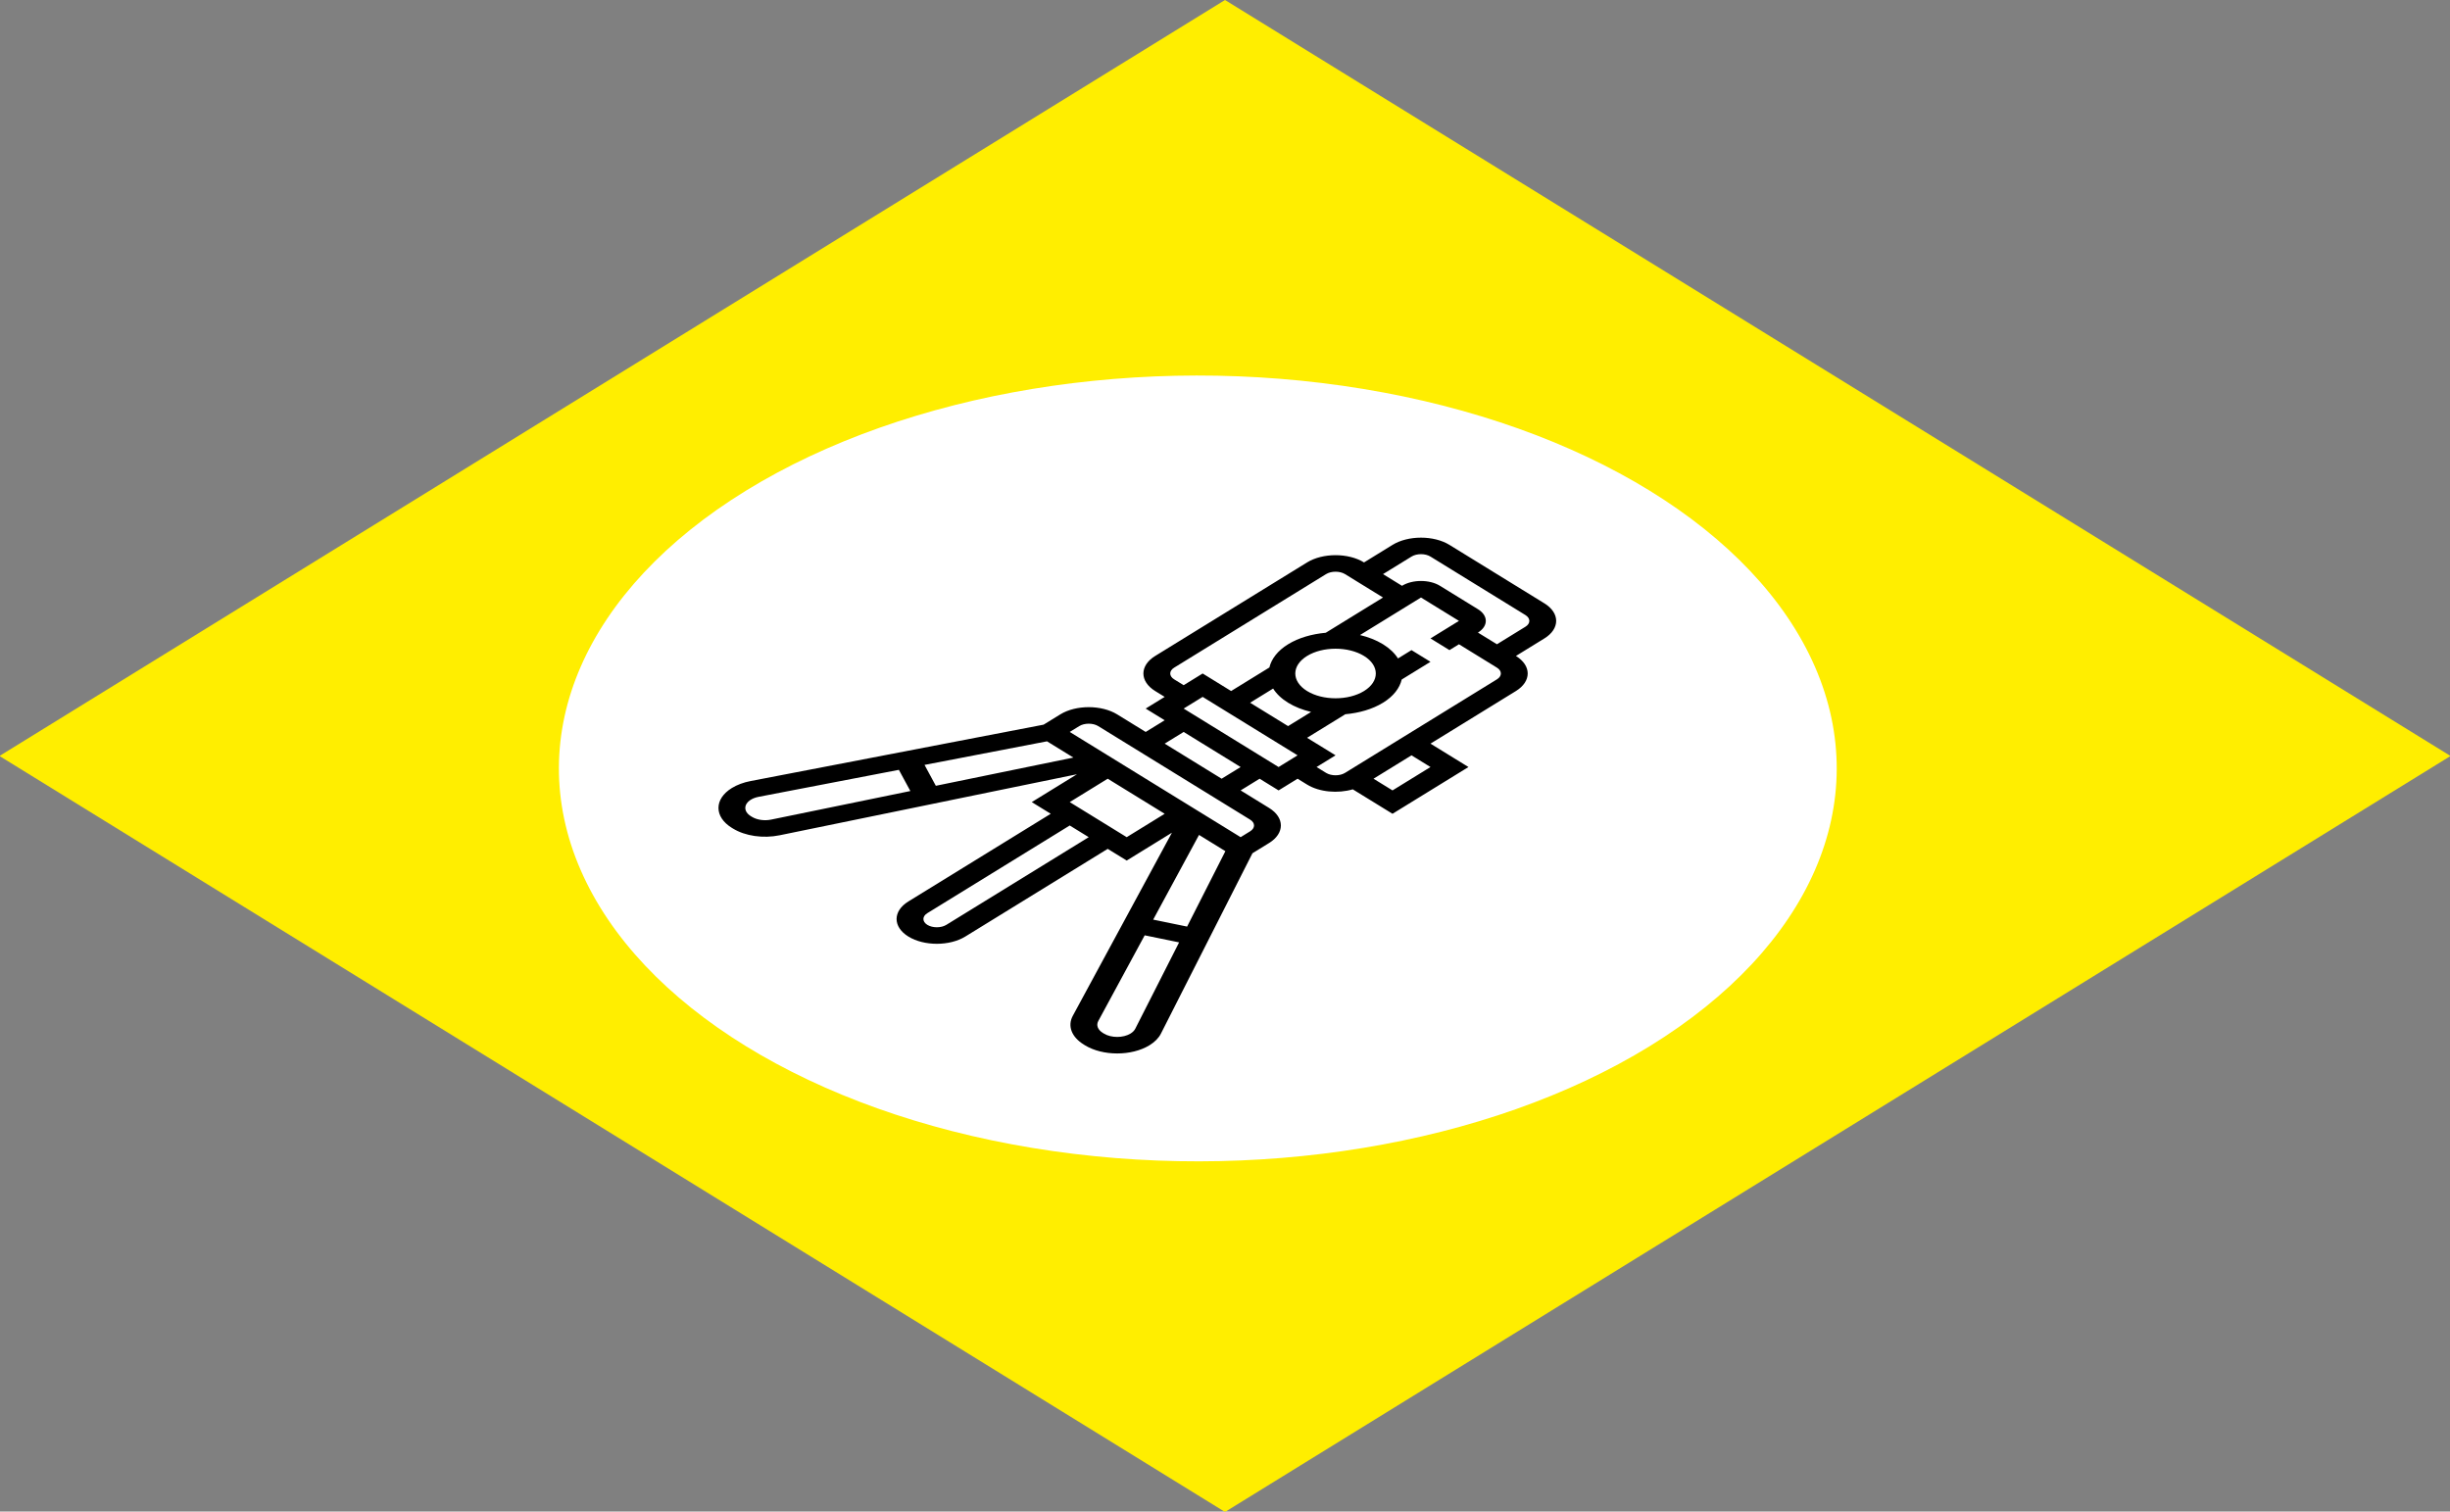
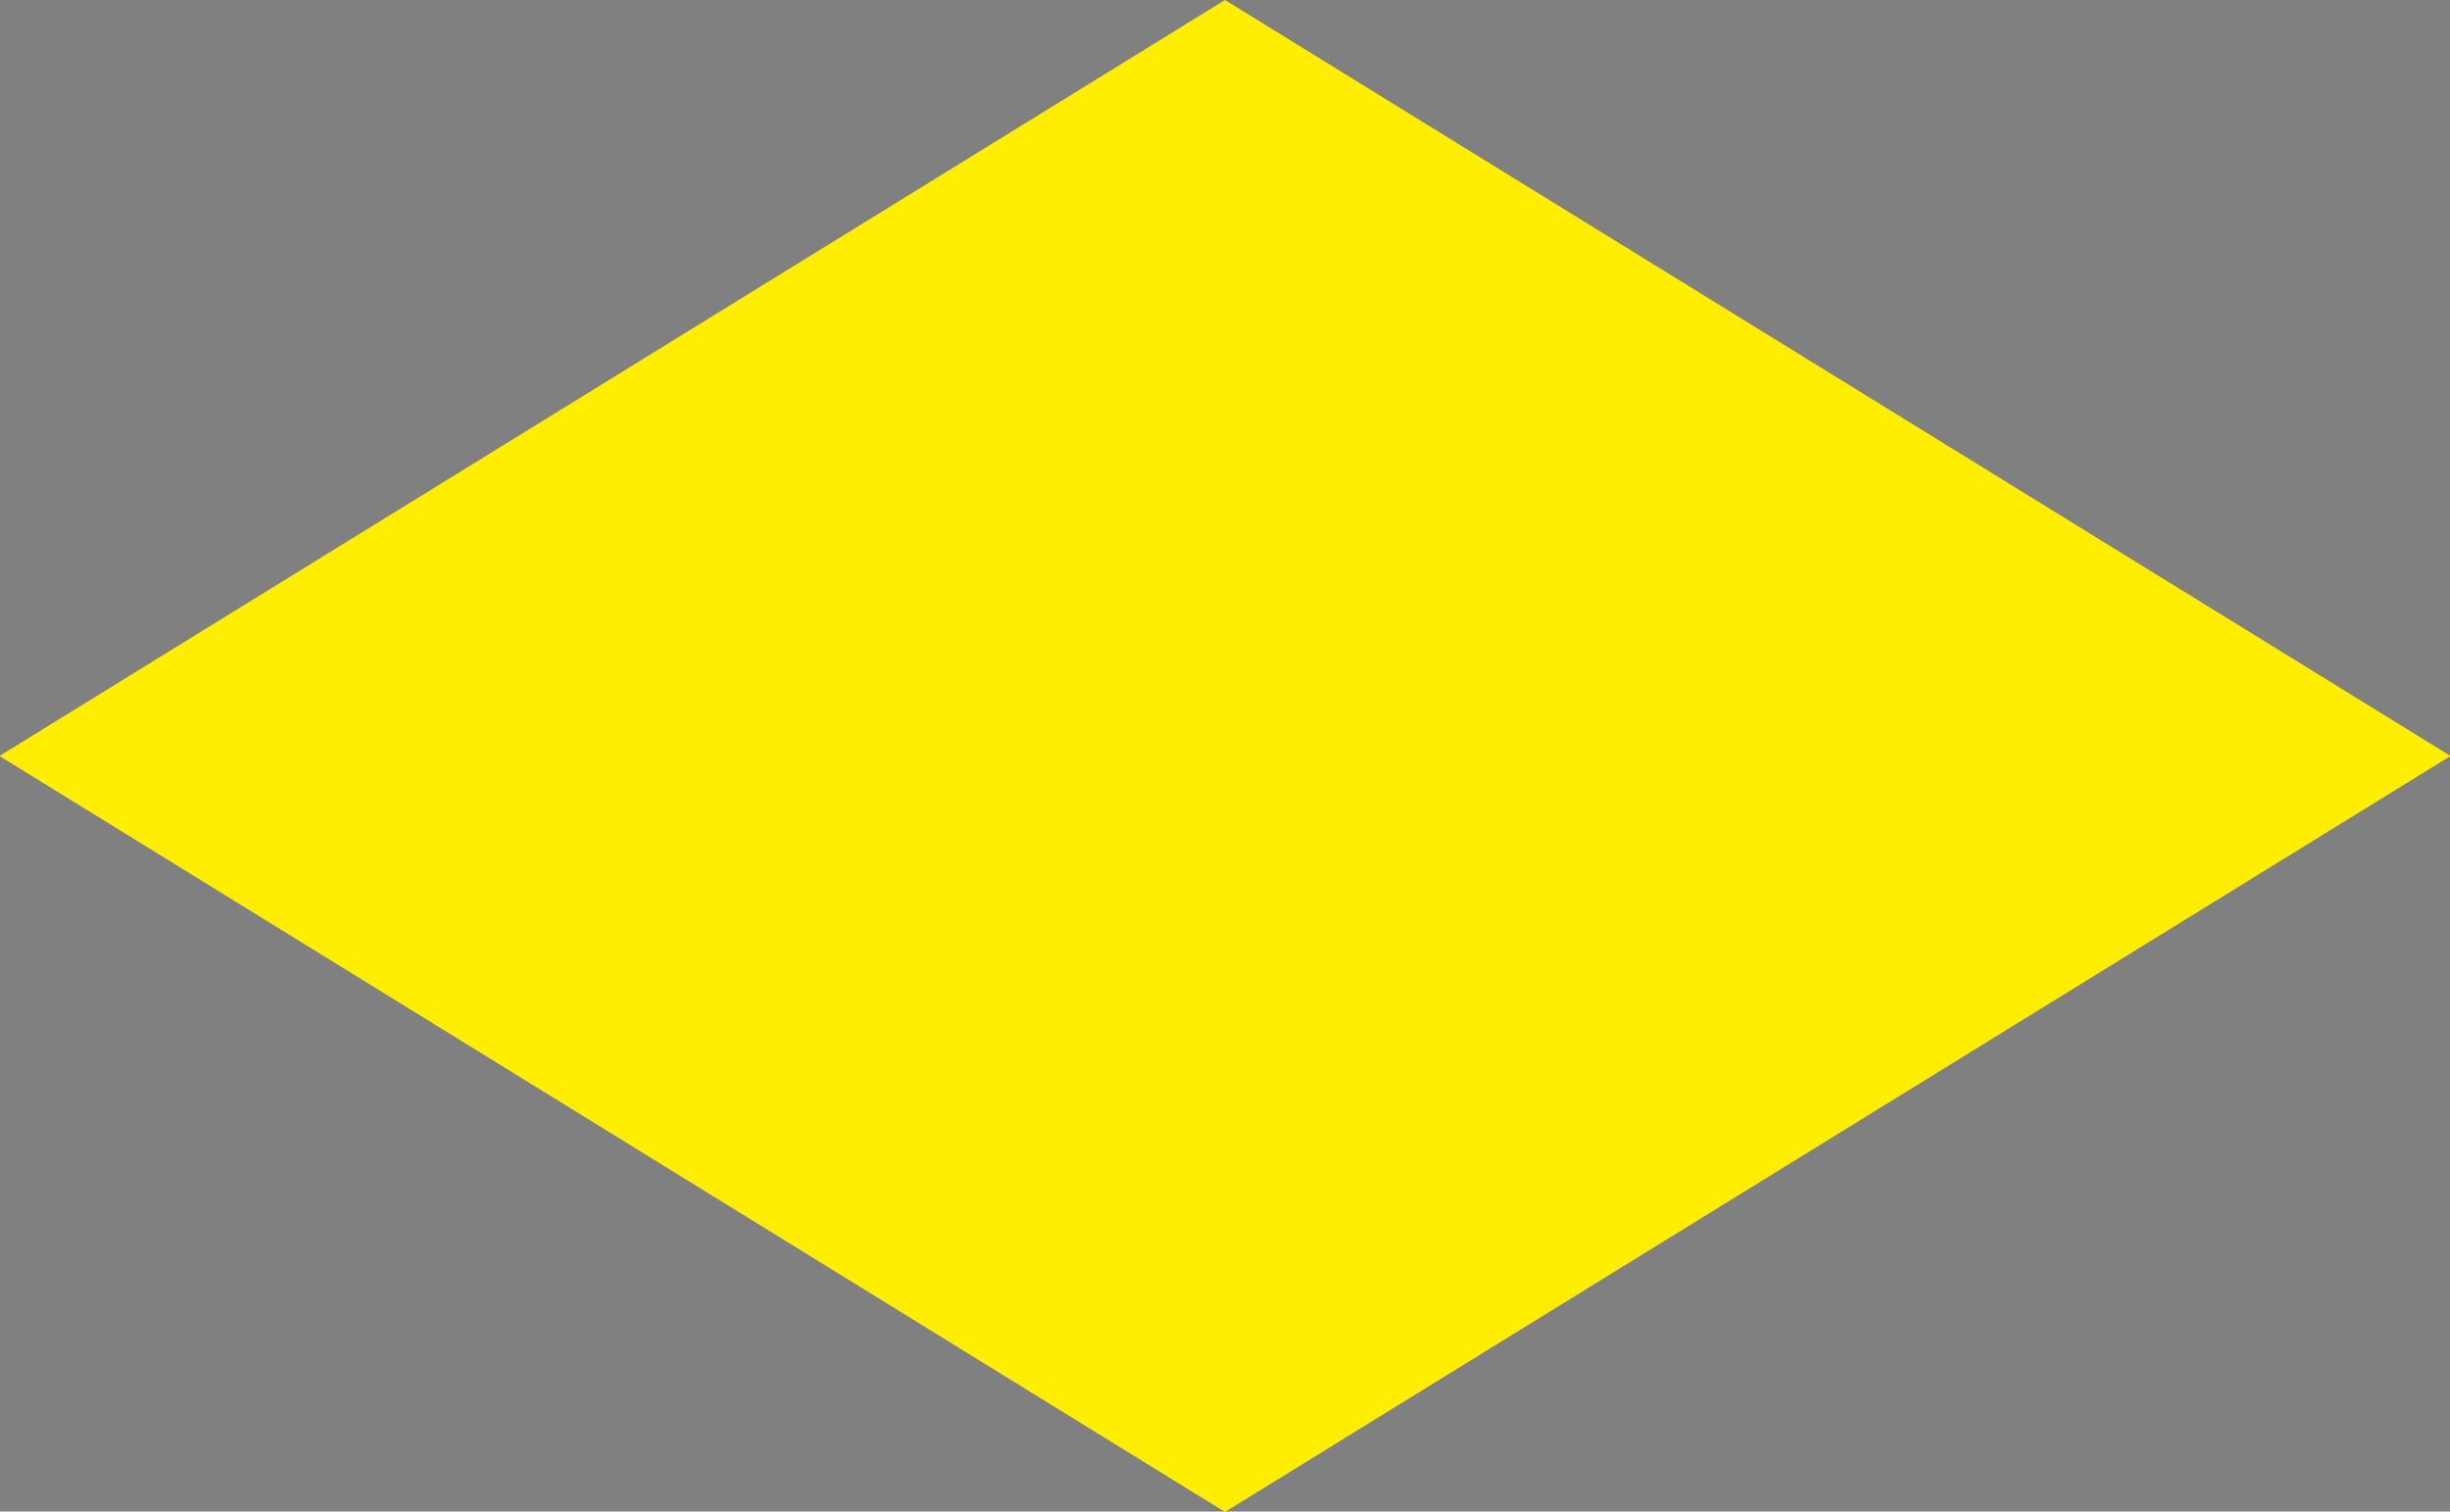
<svg xmlns="http://www.w3.org/2000/svg" width="188" height="116" viewBox="0 0 188 116" fill="none">
  <rect x="0" y="0" width="188" height="116" fill="#808080" stroke="none" />
  <rect width="110.506" height="110.506" transform="matrix(0.851 0.525 -0.851 0.525 94 0)" fill="#FFEE00" />
-   <circle r="40.688" transform="matrix(0.852 0.524 -0.852 0.524 91.914 58.971)" fill="white" />
-   <path d="M89.079 79.329L96.106 65.481L97.384 64.694C98.589 63.952 98.589 62.745 97.384 62.003L95.199 60.657L96.656 59.76L98.112 60.657L99.569 59.76L100.298 60.209C101.246 60.792 102.659 60.91 103.806 60.575L106.854 62.451L112.682 58.863L109.768 57.068L116.324 53.031C117.529 52.289 117.529 51.081 116.324 50.34L118.509 48.994C119.714 48.252 119.714 47.044 118.509 46.302L111.225 41.816C110.02 41.075 108.059 41.075 106.854 41.816L104.669 43.162C103.464 42.42 101.503 42.42 100.298 43.162L88.642 50.34C87.438 51.081 87.438 52.289 88.642 53.031L89.371 53.48L87.914 54.377L89.371 55.274L87.914 56.171L85.729 54.825C84.524 54.083 82.563 54.083 81.358 54.825L80.08 55.612L57.593 59.94C57.055 60.043 56.558 60.228 56.158 60.474C54.789 61.317 54.79 62.689 56.159 63.532L56.235 63.578C57.181 64.161 58.558 64.361 59.828 64.1L82.643 59.417L79.172 61.554L80.629 62.451L69.703 69.18C68.498 69.922 68.498 71.13 69.703 71.872C70.907 72.614 72.868 72.614 74.073 71.872L85 65.143L86.457 66.04L89.927 63.903L82.322 77.953C81.899 78.735 82.224 79.582 83.17 80.165L83.246 80.212C84.615 81.055 86.842 81.055 88.21 80.212C88.611 79.966 88.911 79.66 89.079 79.329ZM108.311 57.965L109.768 58.863L106.854 60.657L105.397 59.76L108.311 57.965ZM98.112 58.863L90.828 54.377L92.285 53.48L99.569 57.965L98.112 58.863ZM95.199 58.863L93.742 59.76L89.371 57.068L90.828 56.171L95.199 58.863ZM100.298 53.031C99.093 52.289 99.093 51.081 100.298 50.34C101.503 49.598 103.464 49.598 104.669 50.34C105.873 51.081 105.873 52.289 104.669 53.031C103.464 53.773 101.503 53.773 100.298 53.031ZM97.693 52.841C97.943 53.237 98.322 53.609 98.841 53.928C99.359 54.248 99.963 54.481 100.607 54.635L98.841 55.723L95.927 53.928L97.693 52.841ZM114.867 51.237C115.268 51.484 115.269 51.886 114.867 52.134L103.212 59.311C102.81 59.559 102.156 59.559 101.755 59.311L101.026 58.863L102.483 57.965L100.298 56.62L103.234 54.812C104.293 54.716 105.313 54.428 106.125 53.928C106.938 53.428 107.405 52.8 107.56 52.148L109.768 50.788L108.311 49.891L107.274 50.53C107.023 50.133 106.644 49.762 106.125 49.442C105.607 49.123 105.004 48.89 104.36 48.735L109.039 45.854L111.953 47.648L109.768 48.994L111.225 49.891L111.953 49.442L114.867 51.237ZM108.311 42.714C108.713 42.466 109.366 42.466 109.768 42.714L117.052 47.2C117.454 47.447 117.454 47.849 117.052 48.097L114.867 49.442L113.41 48.545C114.214 48.05 114.214 47.246 113.41 46.751L110.496 44.956C109.693 44.462 108.386 44.462 107.582 44.956L106.125 44.059L108.311 42.714ZM92.285 51.685L90.828 52.583L90.099 52.134C89.698 51.887 89.697 51.484 90.099 51.237L101.755 44.059C102.157 43.812 102.81 43.812 103.212 44.059L106.125 45.854L101.732 48.559C100.674 48.655 99.653 48.942 98.841 49.442C98.029 49.943 97.562 50.571 97.406 51.223L94.47 53.031L92.285 51.685ZM59.175 62.897C58.651 63.005 58.083 62.922 57.692 62.681L57.616 62.634C57.05 62.286 57.05 61.72 57.615 61.372C57.781 61.27 57.985 61.194 58.208 61.151L68.975 59.079L69.856 60.705L59.175 62.897ZM71.811 60.303L70.943 58.7L80.342 56.891L82.365 58.137L71.811 60.303ZM72.616 70.975C72.214 71.222 71.561 71.222 71.159 70.975C70.758 70.727 70.757 70.325 71.159 70.077L82.086 63.349L83.543 64.246L72.616 70.975ZM86.457 64.246L82.086 61.554L85 59.76L89.371 62.451L86.457 64.246ZM82.086 56.171L82.815 55.723C83.217 55.475 83.87 55.475 84.272 55.723L95.927 62.9C96.329 63.147 96.329 63.55 95.927 63.797L95.199 64.246L82.086 56.171ZM92.007 64.074L94.029 65.32L91.092 71.108L88.489 70.573L92.007 64.074ZM84.703 79.315L84.627 79.268C84.236 79.027 84.102 78.677 84.277 78.354L87.837 71.778L90.478 72.32L87.113 78.95C87.042 79.087 86.919 79.213 86.754 79.315C86.188 79.663 85.269 79.663 84.703 79.315Z" fill="black" />
</svg>